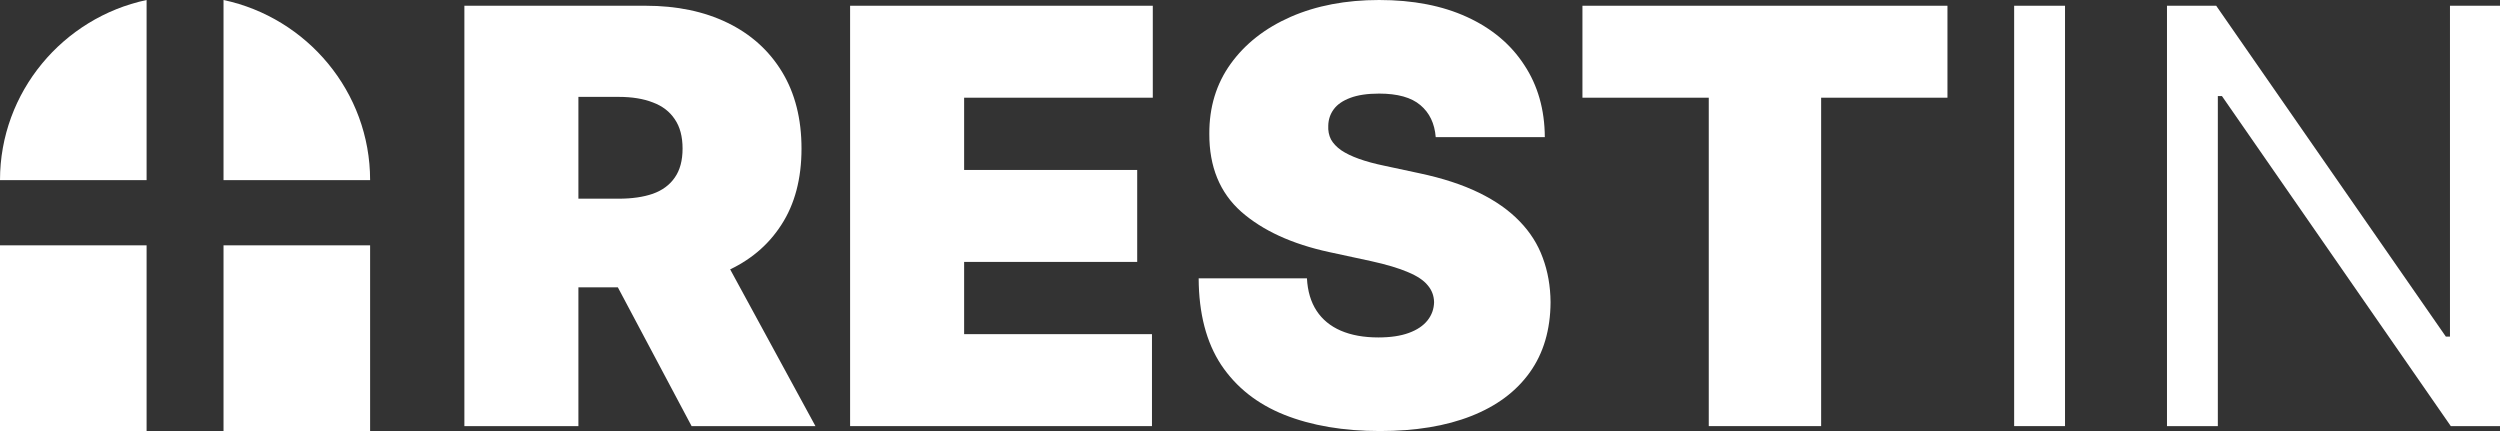
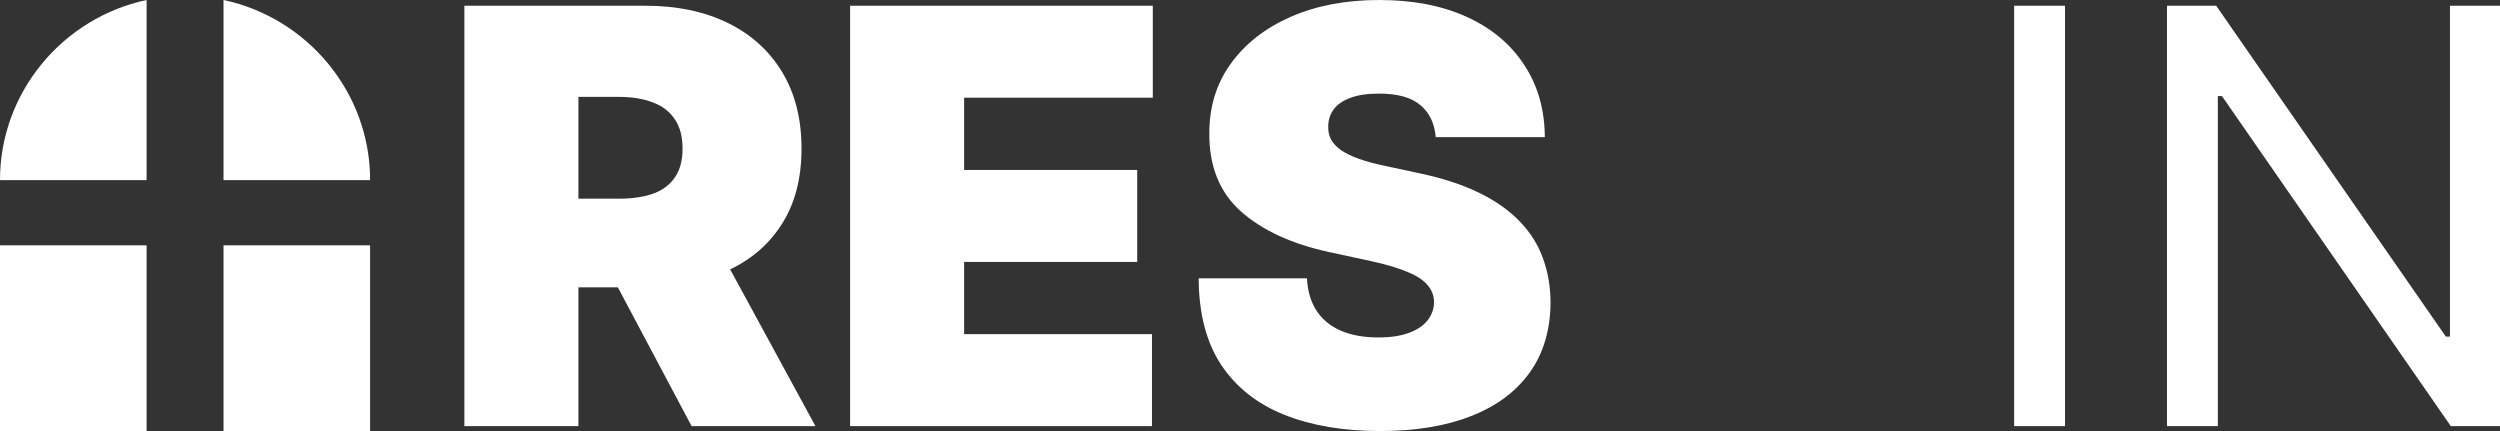
<svg xmlns="http://www.w3.org/2000/svg" width="174" height="30" viewBox="0 0 174 30" fill="none">
  <rect x="0" y="0" width="174" height="30" fill="#333333" stroke="none" />
  <path d="M32.321 29.657V0.4H44.938C47.107 0.4 49.005 0.795 50.633 1.586C52.26 2.376 53.525 3.514 54.429 5C55.333 6.486 55.785 8.267 55.785 10.343C55.785 12.438 55.319 14.205 54.386 15.643C53.463 17.081 52.164 18.167 50.49 18.9C48.825 19.633 46.879 20 44.652 20H37.117V13.829H43.054C43.986 13.829 44.781 13.714 45.437 13.486C46.103 13.248 46.612 12.871 46.965 12.357C47.326 11.843 47.507 11.171 47.507 10.343C47.507 9.505 47.326 8.824 46.965 8.3C46.612 7.767 46.103 7.376 45.437 7.129C44.781 6.871 43.986 6.743 43.054 6.743H40.257V29.657H32.321ZM49.448 16.229L56.755 29.657H48.135L40.999 16.229H49.448Z" fill="white" />
  <path d="M59.167 29.657V0.4H80.234V6.8H67.103V11.829H79.149V18.229H67.103V23.257H80.177V29.657H59.167Z" fill="white" />
  <path d="M99.926 9.543C99.85 8.59 99.493 7.848 98.856 7.314C98.228 6.781 97.271 6.514 95.987 6.514C95.169 6.514 94.498 6.614 93.974 6.814C93.461 7.005 93.08 7.267 92.833 7.6C92.585 7.933 92.457 8.314 92.447 8.743C92.428 9.095 92.49 9.414 92.633 9.7C92.785 9.976 93.023 10.229 93.346 10.457C93.67 10.676 94.084 10.876 94.588 11.057C95.092 11.238 95.692 11.4 96.386 11.543L98.784 12.057C100.402 12.4 101.786 12.852 102.938 13.414C104.089 13.976 105.031 14.638 105.763 15.4C106.496 16.152 107.034 17 107.376 17.943C107.728 18.886 107.909 19.914 107.919 21.029C107.909 22.952 107.429 24.581 106.477 25.914C105.526 27.248 104.165 28.262 102.395 28.957C100.635 29.652 98.518 30 96.044 30C93.503 30 91.287 29.624 89.393 28.871C87.509 28.119 86.044 26.962 84.997 25.4C83.96 23.829 83.437 21.819 83.427 19.371H90.963C91.01 20.267 91.234 21.019 91.634 21.629C92.033 22.238 92.595 22.7 93.318 23.014C94.05 23.329 94.921 23.486 95.93 23.486C96.777 23.486 97.485 23.381 98.056 23.171C98.627 22.962 99.06 22.671 99.355 22.3C99.65 21.929 99.802 21.505 99.812 21.029C99.802 20.581 99.655 20.191 99.369 19.857C99.094 19.514 98.637 19.209 97.999 18.943C97.362 18.667 96.501 18.41 95.416 18.171L92.504 17.543C89.916 16.981 87.875 16.043 86.382 14.729C84.897 13.405 84.16 11.6 84.169 9.314C84.16 7.457 84.654 5.833 85.654 4.443C86.662 3.043 88.056 1.952 89.835 1.171C91.624 0.39 93.675 0 95.987 0C98.347 0 100.388 0.395 102.11 1.186C103.832 1.976 105.159 3.09 106.092 4.529C107.034 5.957 107.509 7.629 107.519 9.543H99.926Z" fill="white" />
-   <path d="M110.138 6.8V0.4H135.543V6.8H126.751V29.657H118.93V6.8H110.138Z" fill="white" />
  <path d="M143.725 0.4V29.657H140.185V0.4H143.725Z" fill="white" />
  <path d="M174 0.4V29.657H170.575L154.647 6.686H154.361V29.657H150.822V0.4H154.247L170.232 23.429H170.518V0.4H174Z" fill="white" />
  <path fill-rule="evenodd" clip-rule="evenodd" d="M0 12.535C0 6.399 4.392 1.235 10.203 0V12.535H0ZM0 30V17.074H10.203V30H0ZM15.557 0C21.368 1.235 25.76 6.399 25.76 12.535H15.557V0ZM15.557 17.074H25.76V30H15.557V17.074Z" fill="white" />
</svg>